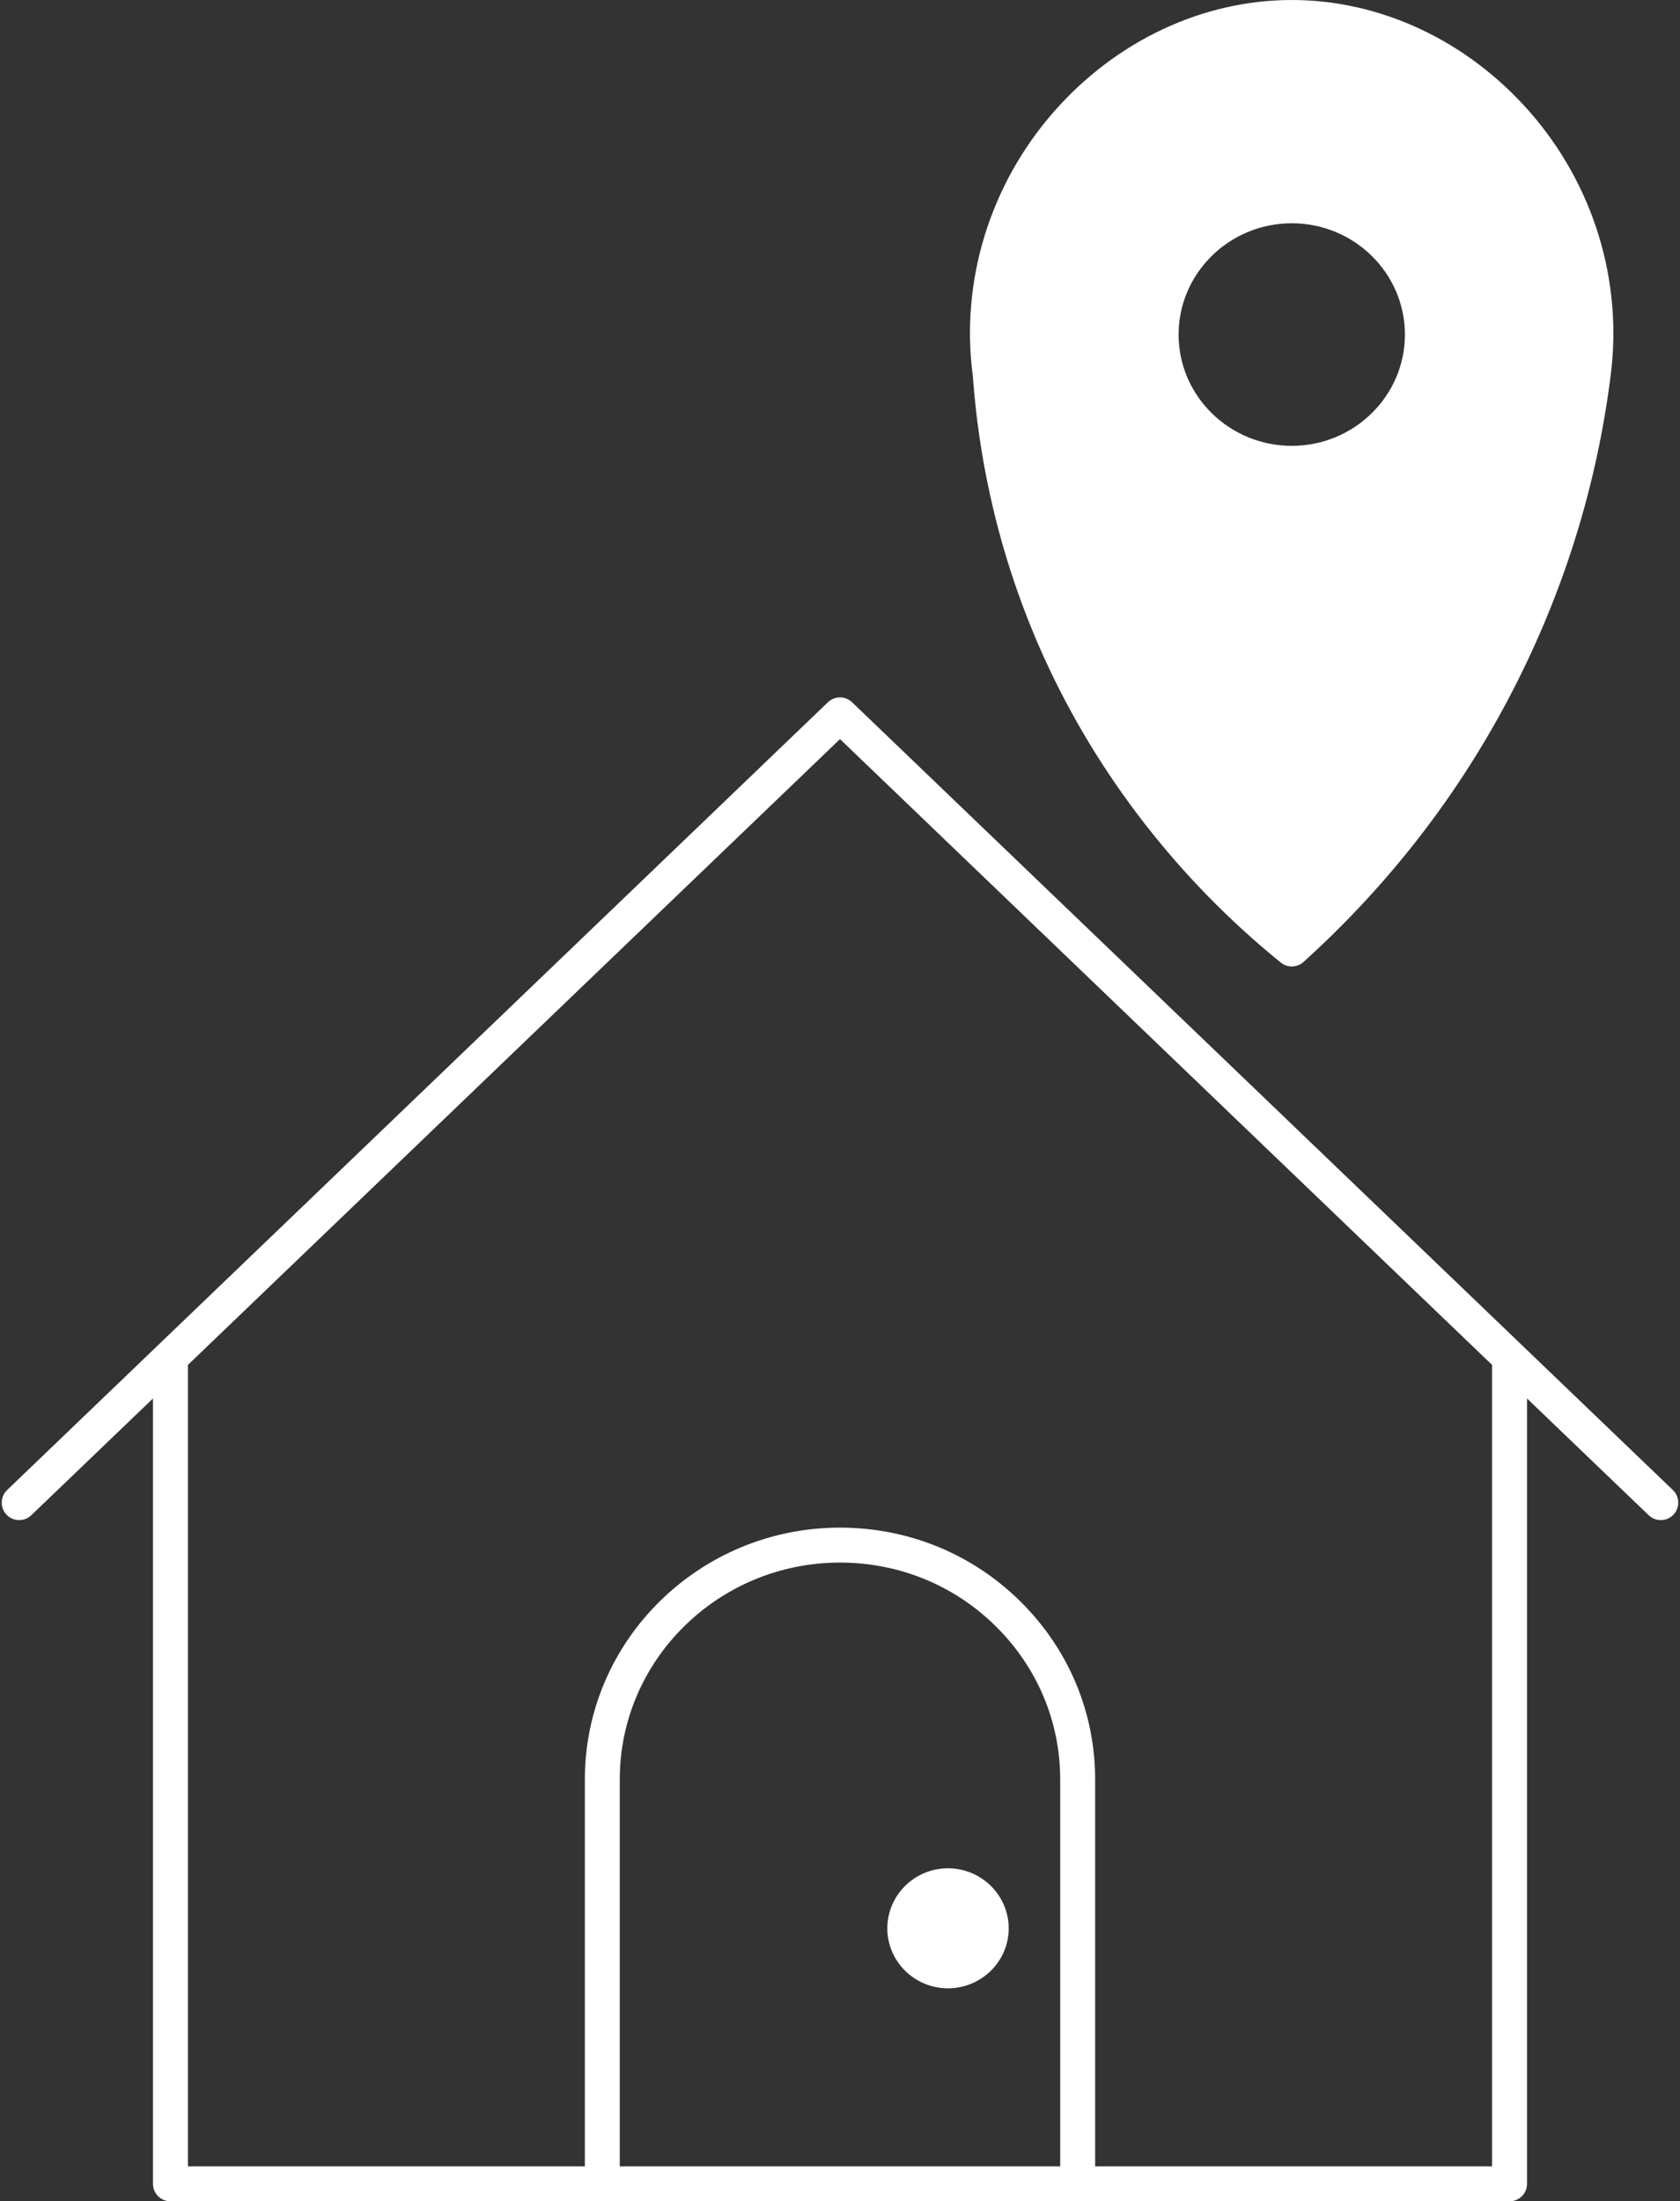
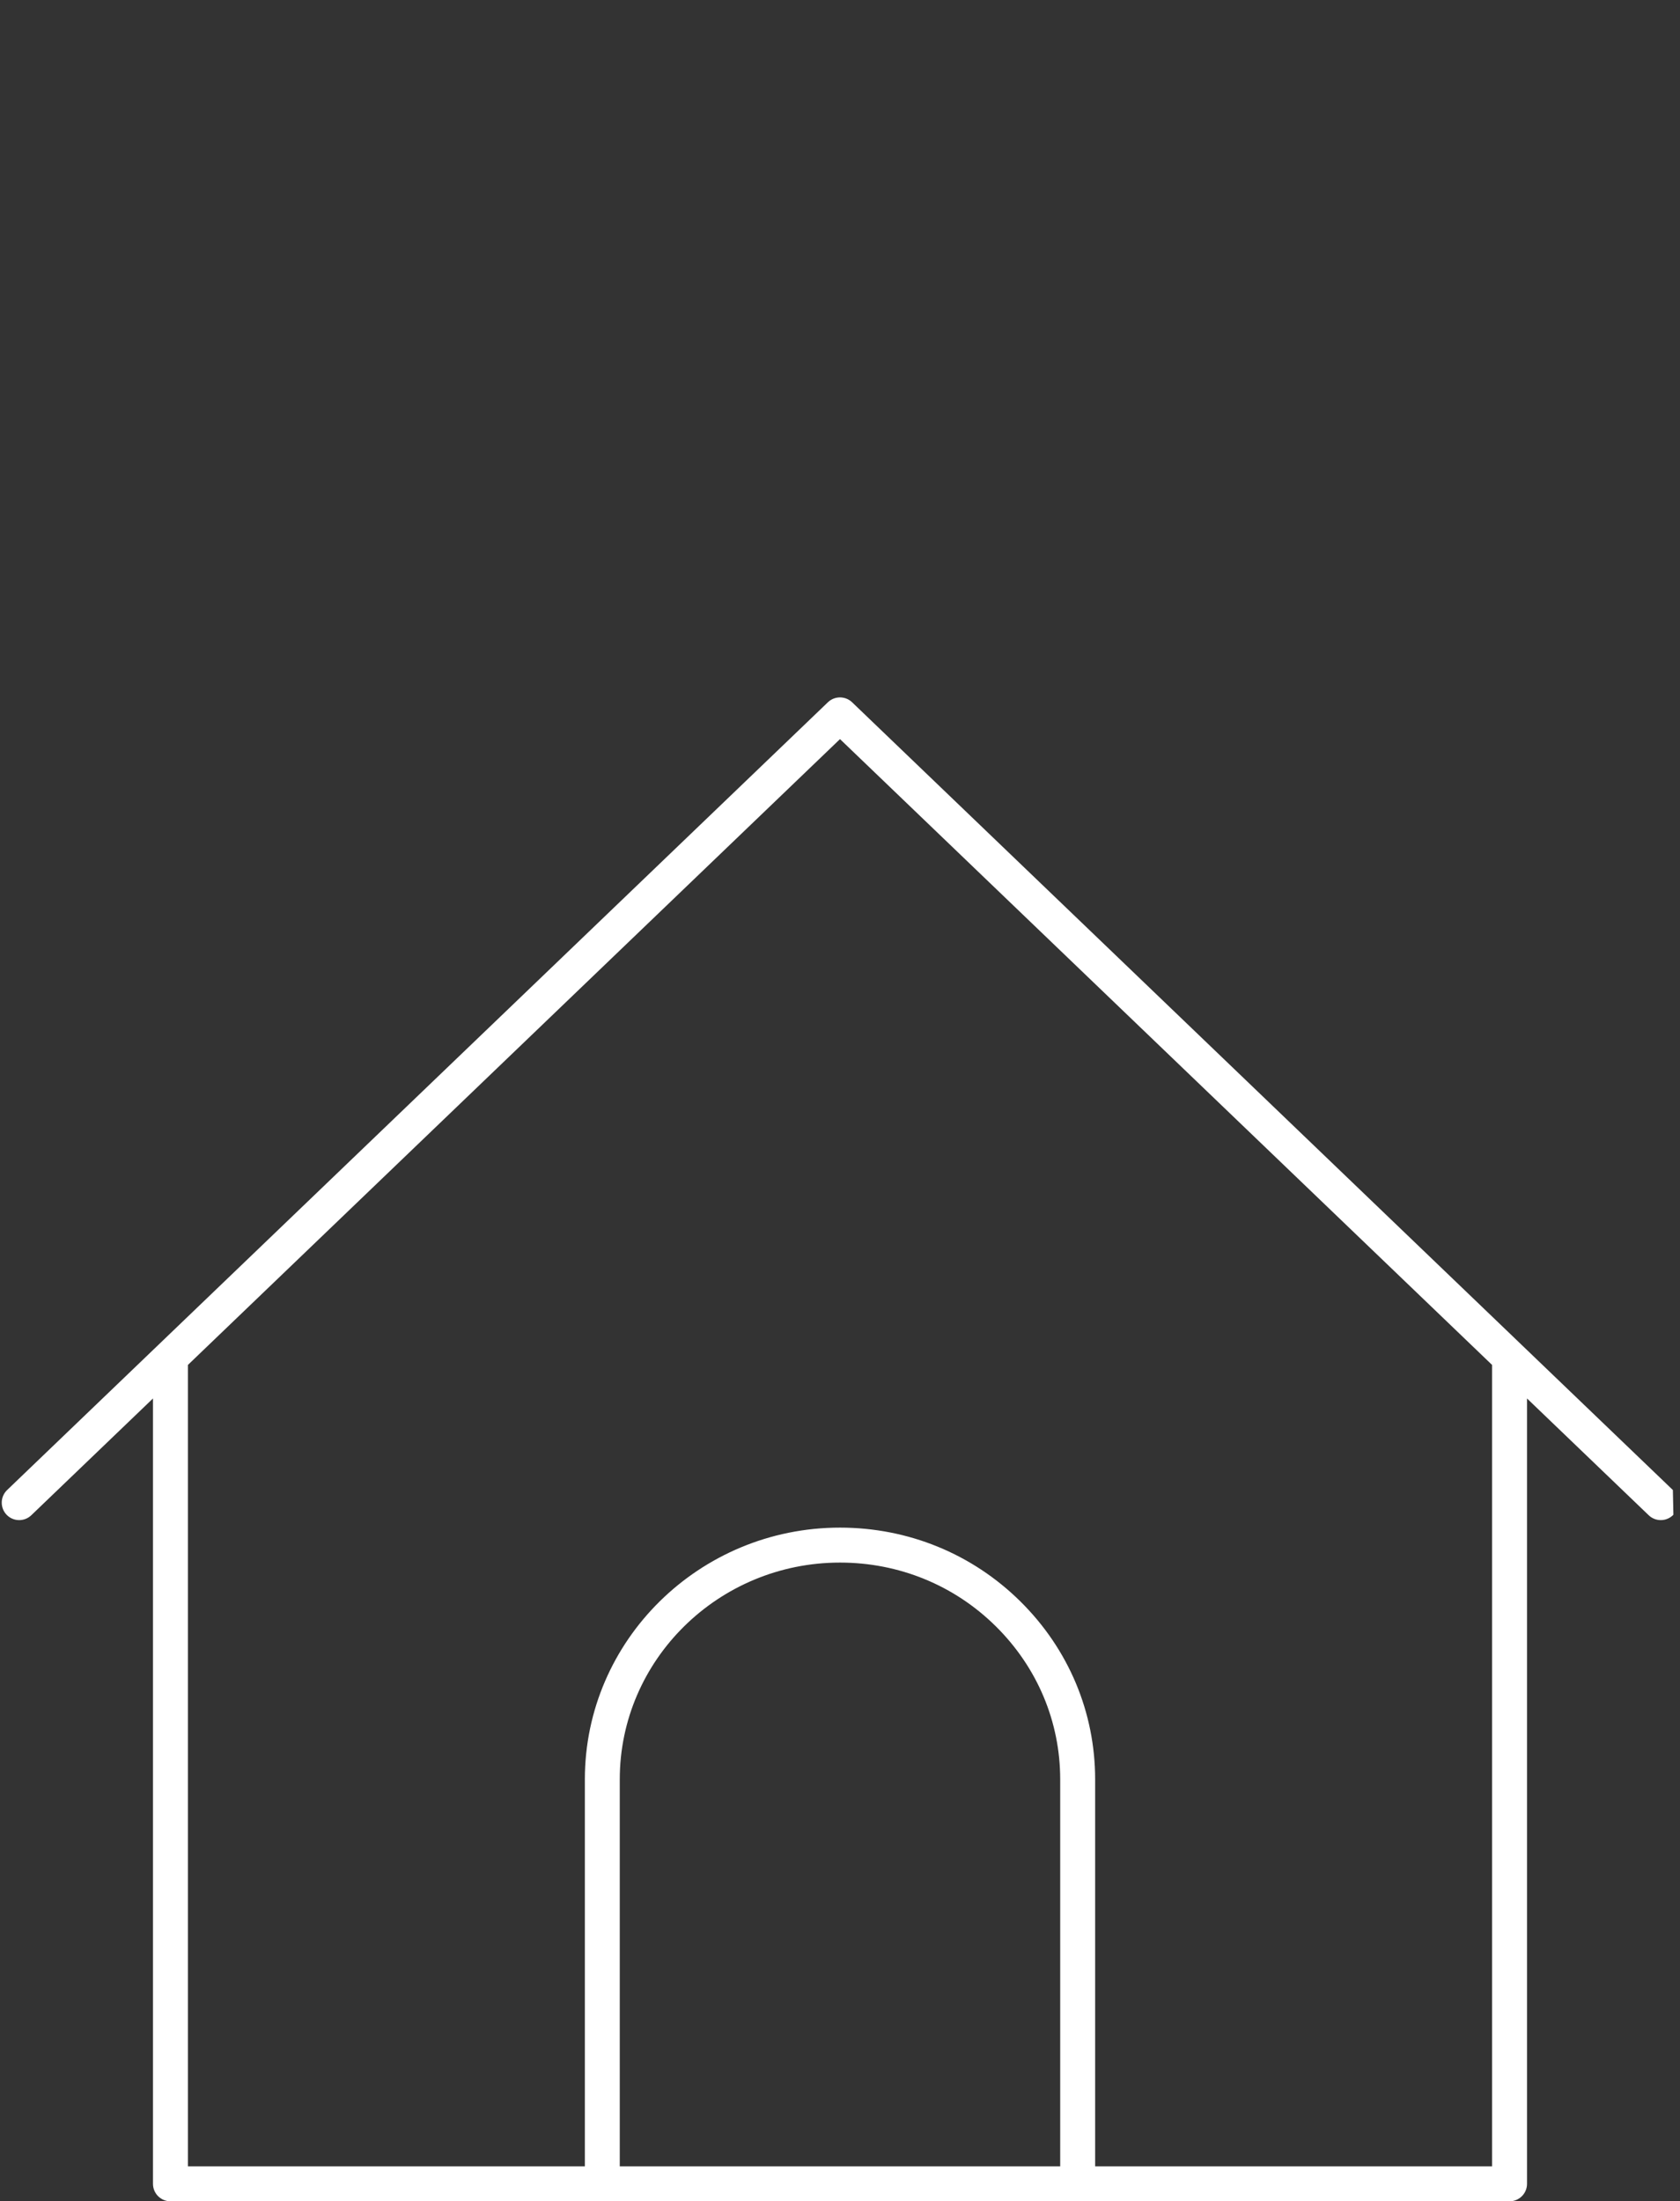
<svg xmlns="http://www.w3.org/2000/svg" fill="#ffffff" height="126" preserveAspectRatio="xMidYMid meet" version="1" viewBox="-0.1 0.0 96.2 126.0" width="96.2" zoomAndPan="magnify">
  <rect x="-0.1" y="0.0" width="96.2" height="126.0" fill="#333333" stroke="none" />
  <g id="change1_1">
-     <path d="M59.72,37.715c3.043,6.672,7.719,12.683,13.521,17.382c0.185,0.149,0.407,0.223,0.63,0.223c0.24,0,0.48-0.086,0.671-0.258 c5.121-4.631,9.261-10.073,12.304-16.174c2.733-5.469,4.51-11.303,5.276-17.336c0.72-5.454-0.969-10.978-4.632-15.155 C83.926,2.331,78.962,0,73.87,0c-5.095,0-10.062,2.333-13.628,6.4c-3.663,4.177-5.353,9.7-4.64,15.092 C56.014,27.163,57.399,32.621,59.72,37.715z M67.389,19.15c0-3.513,2.907-6.37,6.48-6.37s6.479,2.857,6.479,6.37 s-2.906,6.37-6.479,6.37S67.389,22.663,67.389,19.15z" fill="inherit" />
-     <path d="M95.692,85.288l-8.643-8.292c-0.002-0.002-0.005-0.004-0.007-0.007l-38.35-36.792c-0.387-0.371-0.998-0.371-1.385,0 L8.957,76.99c-0.002,0.002-0.005,0.004-0.007,0.007l-8.643,8.292c-0.398,0.383-0.411,1.016-0.029,1.414 c0.382,0.399,1.015,0.41,1.414,0.029l6.968-6.685V125c0,0.553,0.447,1,1,1h76.68c0.553,0,1-0.447,1-1V80.047l6.968,6.685 c0.194,0.186,0.443,0.278,0.692,0.278c0.263,0,0.525-0.103,0.722-0.308C96.103,86.304,96.091,85.671,95.692,85.288z M60.61,124 H35.389v-22.15c0-6.843,5.657-12.409,12.61-12.409c3.373,0,6.54,1.293,8.917,3.642c2.382,2.352,3.693,5.466,3.693,8.768V124z M85.34,124H62.61v-22.15c0-3.841-1.522-7.46-4.287-10.191C55.568,88.938,51.902,87.44,48,87.44c-8.057,0-14.61,6.464-14.61,14.409 V124H10.66V78.128L48,42.306l37.34,35.822V124z" fill="inherit" />
-     <path d="M54.18,106.94c-1.913,0-3.47,1.543-3.47,3.439c0,1.892,1.557,3.43,3.47,3.43c1.919,0,3.48-1.538,3.48-3.43 C57.66,108.483,56.098,106.94,54.18,106.94z" fill="inherit" />
+     <path d="M95.692,85.288l-8.643-8.292c-0.002-0.002-0.005-0.004-0.007-0.007l-38.35-36.792c-0.387-0.371-0.998-0.371-1.385,0 L8.957,76.99c-0.002,0.002-0.005,0.004-0.007,0.007l-8.643,8.292c-0.398,0.383-0.411,1.016-0.029,1.414 c0.382,0.399,1.015,0.41,1.414,0.029l6.968-6.685V125c0,0.553,0.447,1,1,1h76.68c0.553,0,1-0.447,1-1V80.047l6.968,6.685 c0.194,0.186,0.443,0.278,0.692,0.278c0.263,0,0.525-0.103,0.722-0.308z M60.61,124 H35.389v-22.15c0-6.843,5.657-12.409,12.61-12.409c3.373,0,6.54,1.293,8.917,3.642c2.382,2.352,3.693,5.466,3.693,8.768V124z M85.34,124H62.61v-22.15c0-3.841-1.522-7.46-4.287-10.191C55.568,88.938,51.902,87.44,48,87.44c-8.057,0-14.61,6.464-14.61,14.409 V124H10.66V78.128L48,42.306l37.34,35.822V124z" fill="inherit" />
  </g>
</svg>